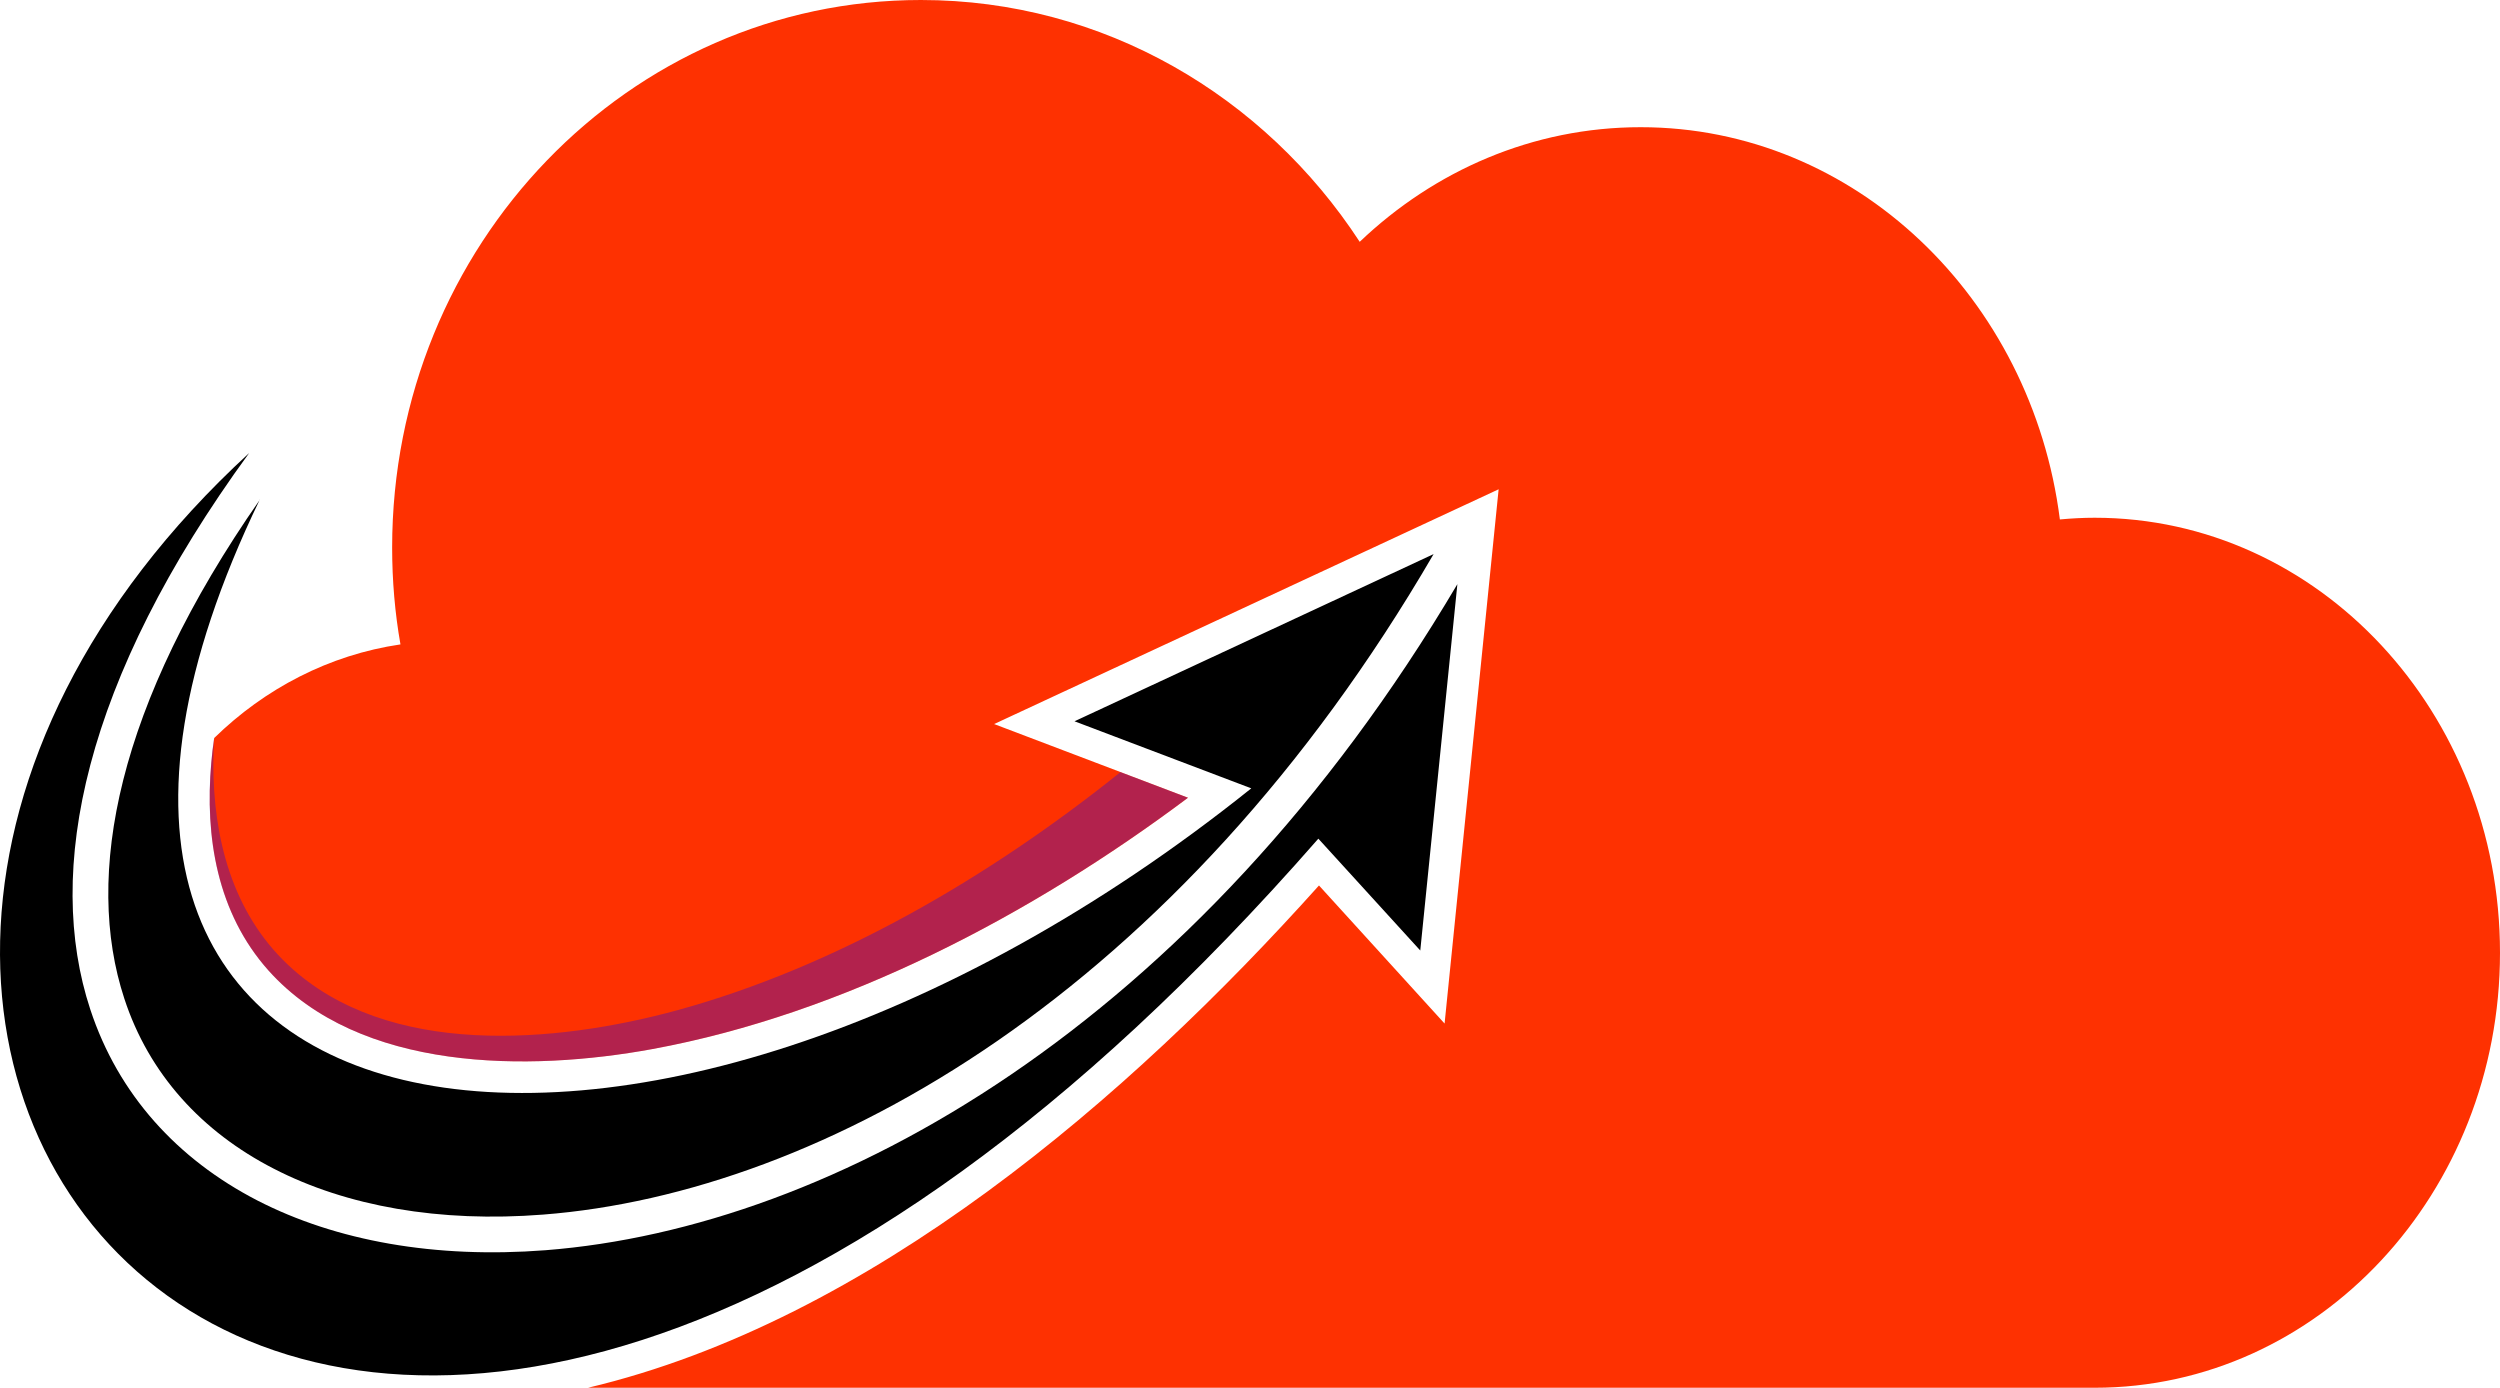
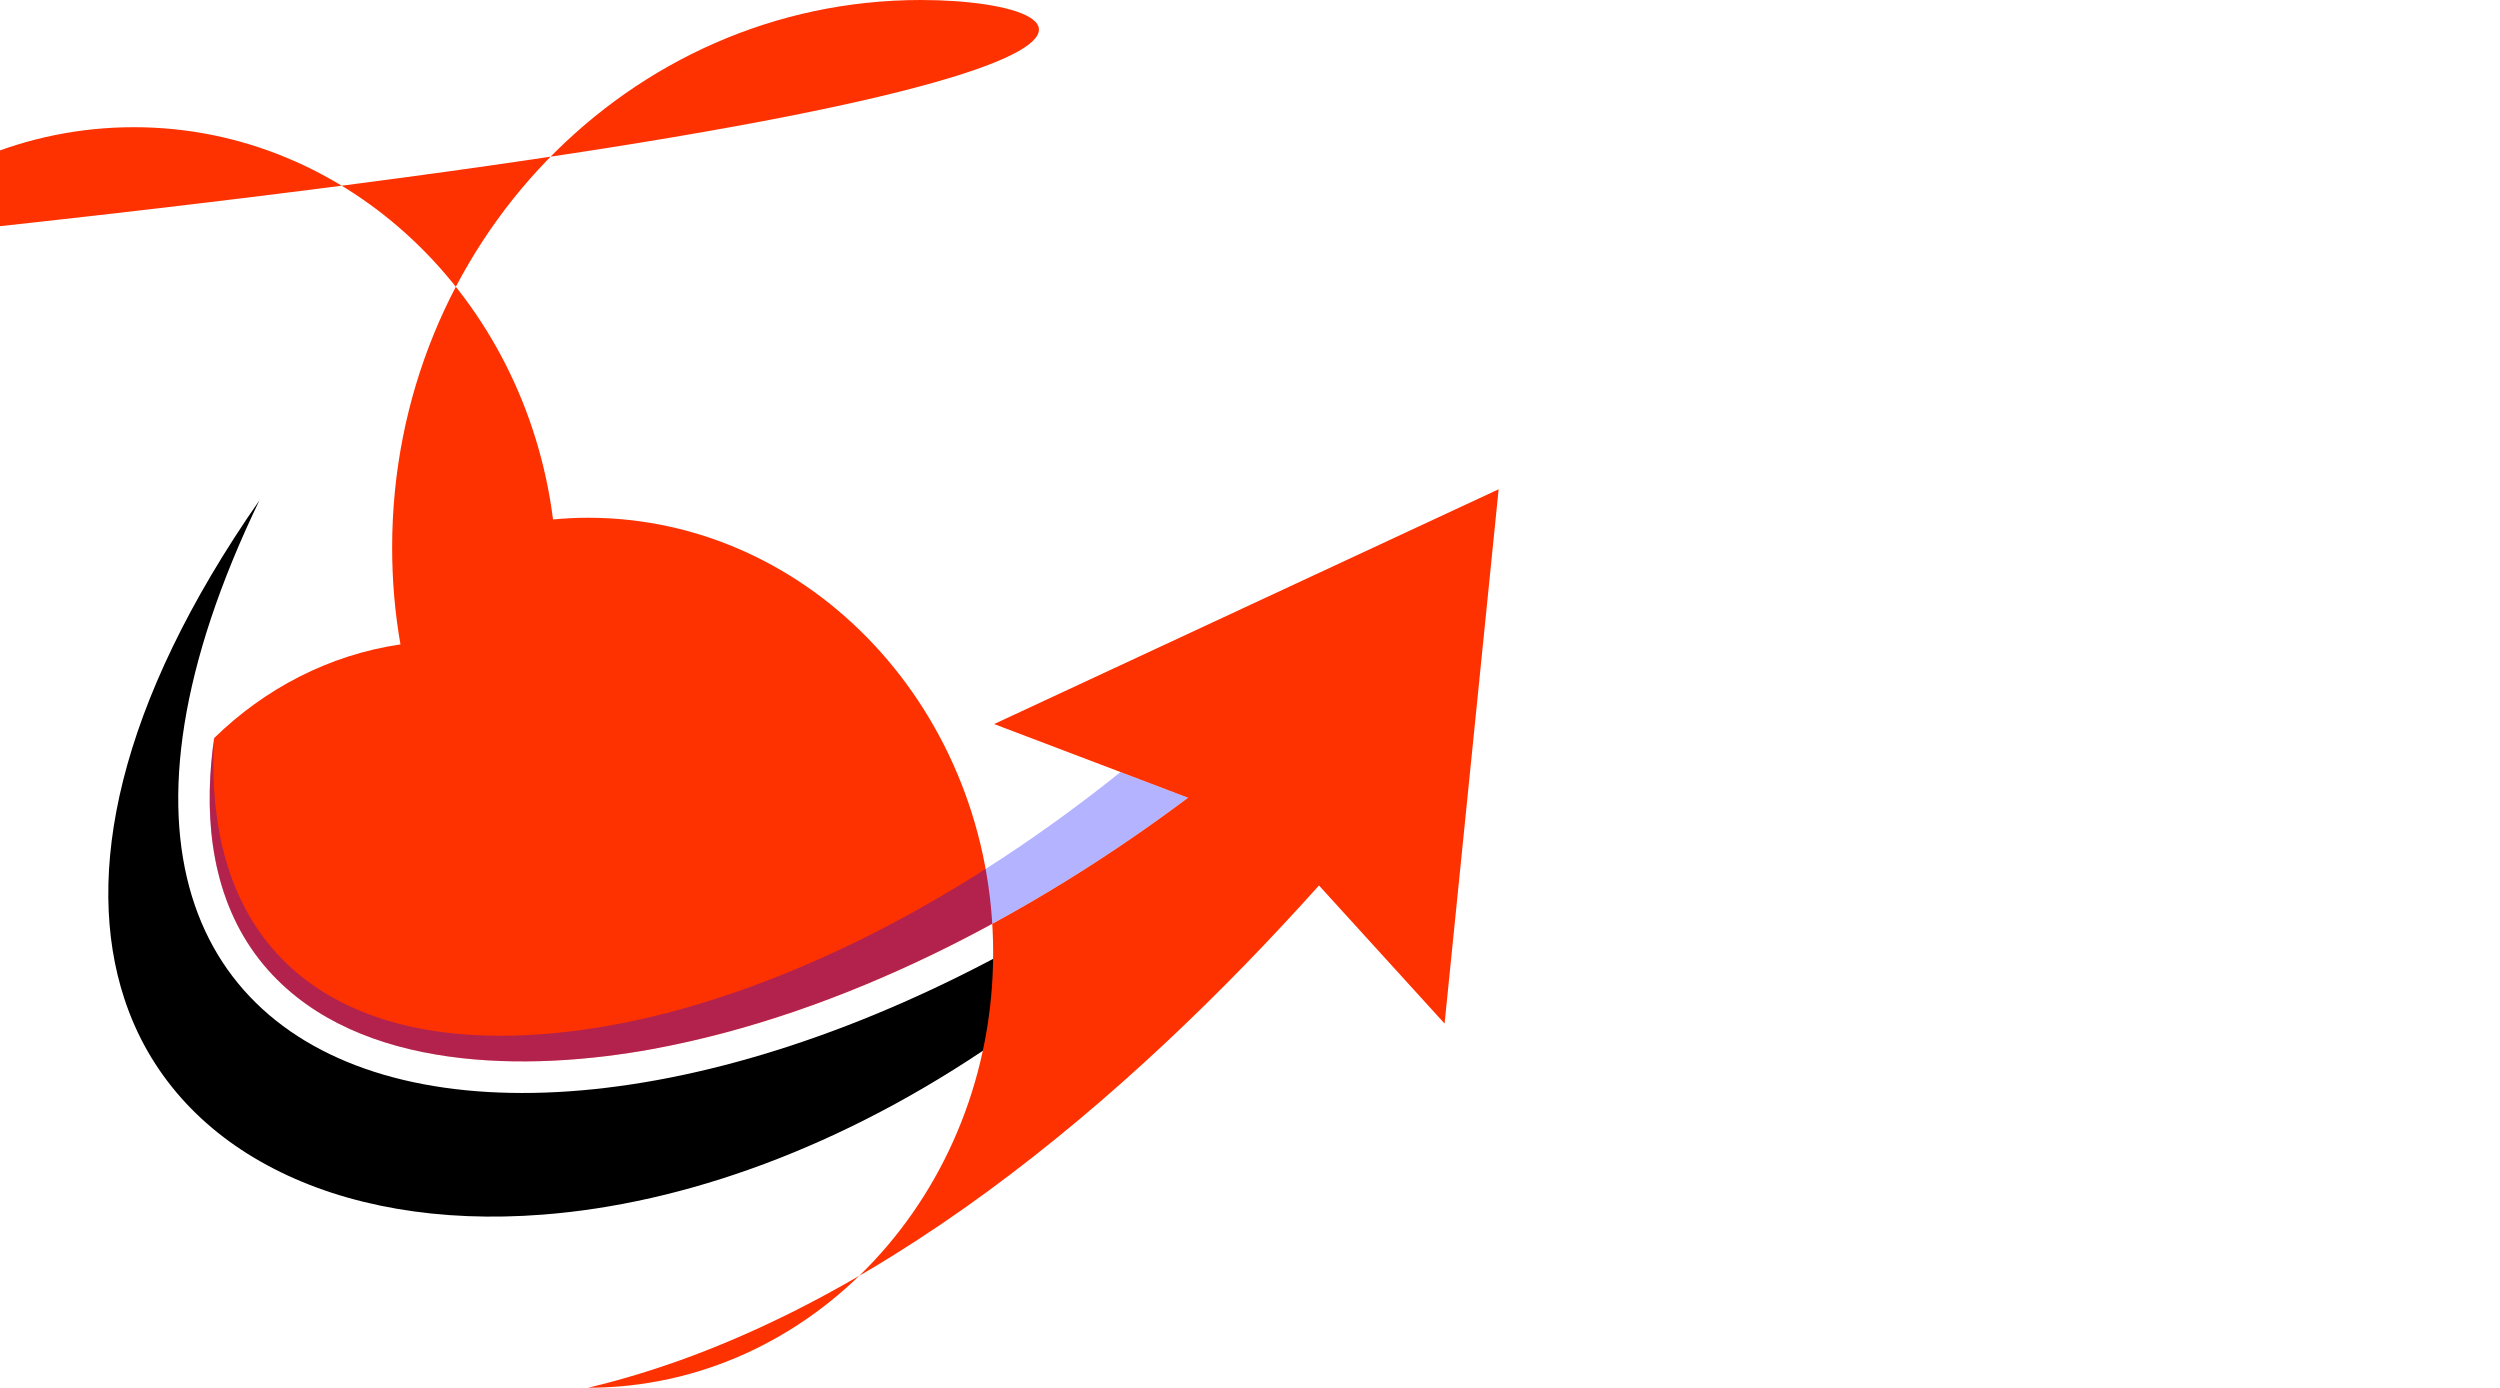
<svg xmlns="http://www.w3.org/2000/svg" id="Layer_2" data-name="Layer 2" width="234.48" height="130.16" viewBox="0 0 234.48 130.16">
  <defs>
    <style>      .cls-1 {        fill: #fe3101;      }      .cls-2 {        fill: rgba(0, 0, 255, .3);      }    </style>
  </defs>
  <g id="Layer_1-2" data-name="Layer 1">
    <g id="_1002898864" data-name=" 1002898864">
-       <path d="m136.69,54.79l-3.48,34.36-9.56-10.49C31,184.65-38.14,99.04,23.37,42.49c-15.58,21.34-19.17,39.24-14.9,52.19,2.62,7.96,8.15,14.03,15.66,17.91,7.4,3.81,16.71,5.47,27.04,4.67,26.94-2.1,61-21.02,85.52-62.47Z" />
      <path d="m24.37,46.85c-30.26,62.68,35.12,73.45,92.99,27.09l-16.58-6.29,33.68-15.68c-23.94,41.16-57.27,59.91-83.53,61.95-9.71.76-18.42-.78-25.26-4.31-6.74-3.46-11.7-8.88-14.01-15.95-3.79-11.54-.72-27.52,12.72-46.8Z" />
-       <path class="cls-1" d="m55.13,130.16h141.33c20.99,0,38.02-18.26,38.02-40.8s-17.03-40.8-38.02-40.8c-1.09,0-2.18.06-3.26.16-2.64-20.78-19.24-36.79-39.32-36.79-10.12,0-19.34,4.07-26.35,10.75C118.61,9.01,103.51,0,86.37,0c-27.39,0-49.59,22.99-49.59,51.36,0,3.09.26,6.14.78,9.08-6.68.98-12.72,4.14-17.47,8.78-.12.78-.2,1.54-.27,2.31-.62,6.97.56,14.11,5.36,19.49,8.55,9.56,24.44,9.5,36.03,7.37,17.89-3.29,35.57-12.59,50.22-23.57l-18.19-6.91,47.32-22.02-5.07,50.11-11.78-12.95c-17.86,19.93-42.12,40.85-68.56,47.11Z" />
+       <path class="cls-1" d="m55.13,130.16c20.99,0,38.02-18.26,38.02-40.8s-17.03-40.8-38.02-40.8c-1.09,0-2.18.06-3.26.16-2.64-20.78-19.24-36.79-39.32-36.79-10.12,0-19.34,4.07-26.35,10.75C118.61,9.01,103.51,0,86.37,0c-27.39,0-49.59,22.99-49.59,51.36,0,3.09.26,6.14.78,9.08-6.68.98-12.72,4.14-17.47,8.78-.12.78-.2,1.54-.27,2.31-.62,6.97.56,14.11,5.36,19.49,8.55,9.56,24.44,9.5,36.03,7.37,17.89-3.29,35.57-12.59,50.22-23.57l-18.19-6.91,47.32-22.02-5.07,50.11-11.78-12.95c-17.86,19.93-42.12,40.85-68.56,47.11Z" />
      <path class="cls-2" d="m61.19,98.39c17.89-3.29,35.57-12.59,50.22-23.57l-6.32-2.4c-12.34,9.89-26.69,18.25-41.56,22.33-11.34,3.1-27.17,4.54-36.51-4.25-5.25-4.94-7.03-11.96-7.01-18.95,0-.78.03-1.55.07-2.33-.12.78-.2,1.54-.27,2.31-.62,6.97.56,14.11,5.36,19.49,8.55,9.56,24.44,9.5,36.03,7.37Z" />
    </g>
  </g>
</svg>